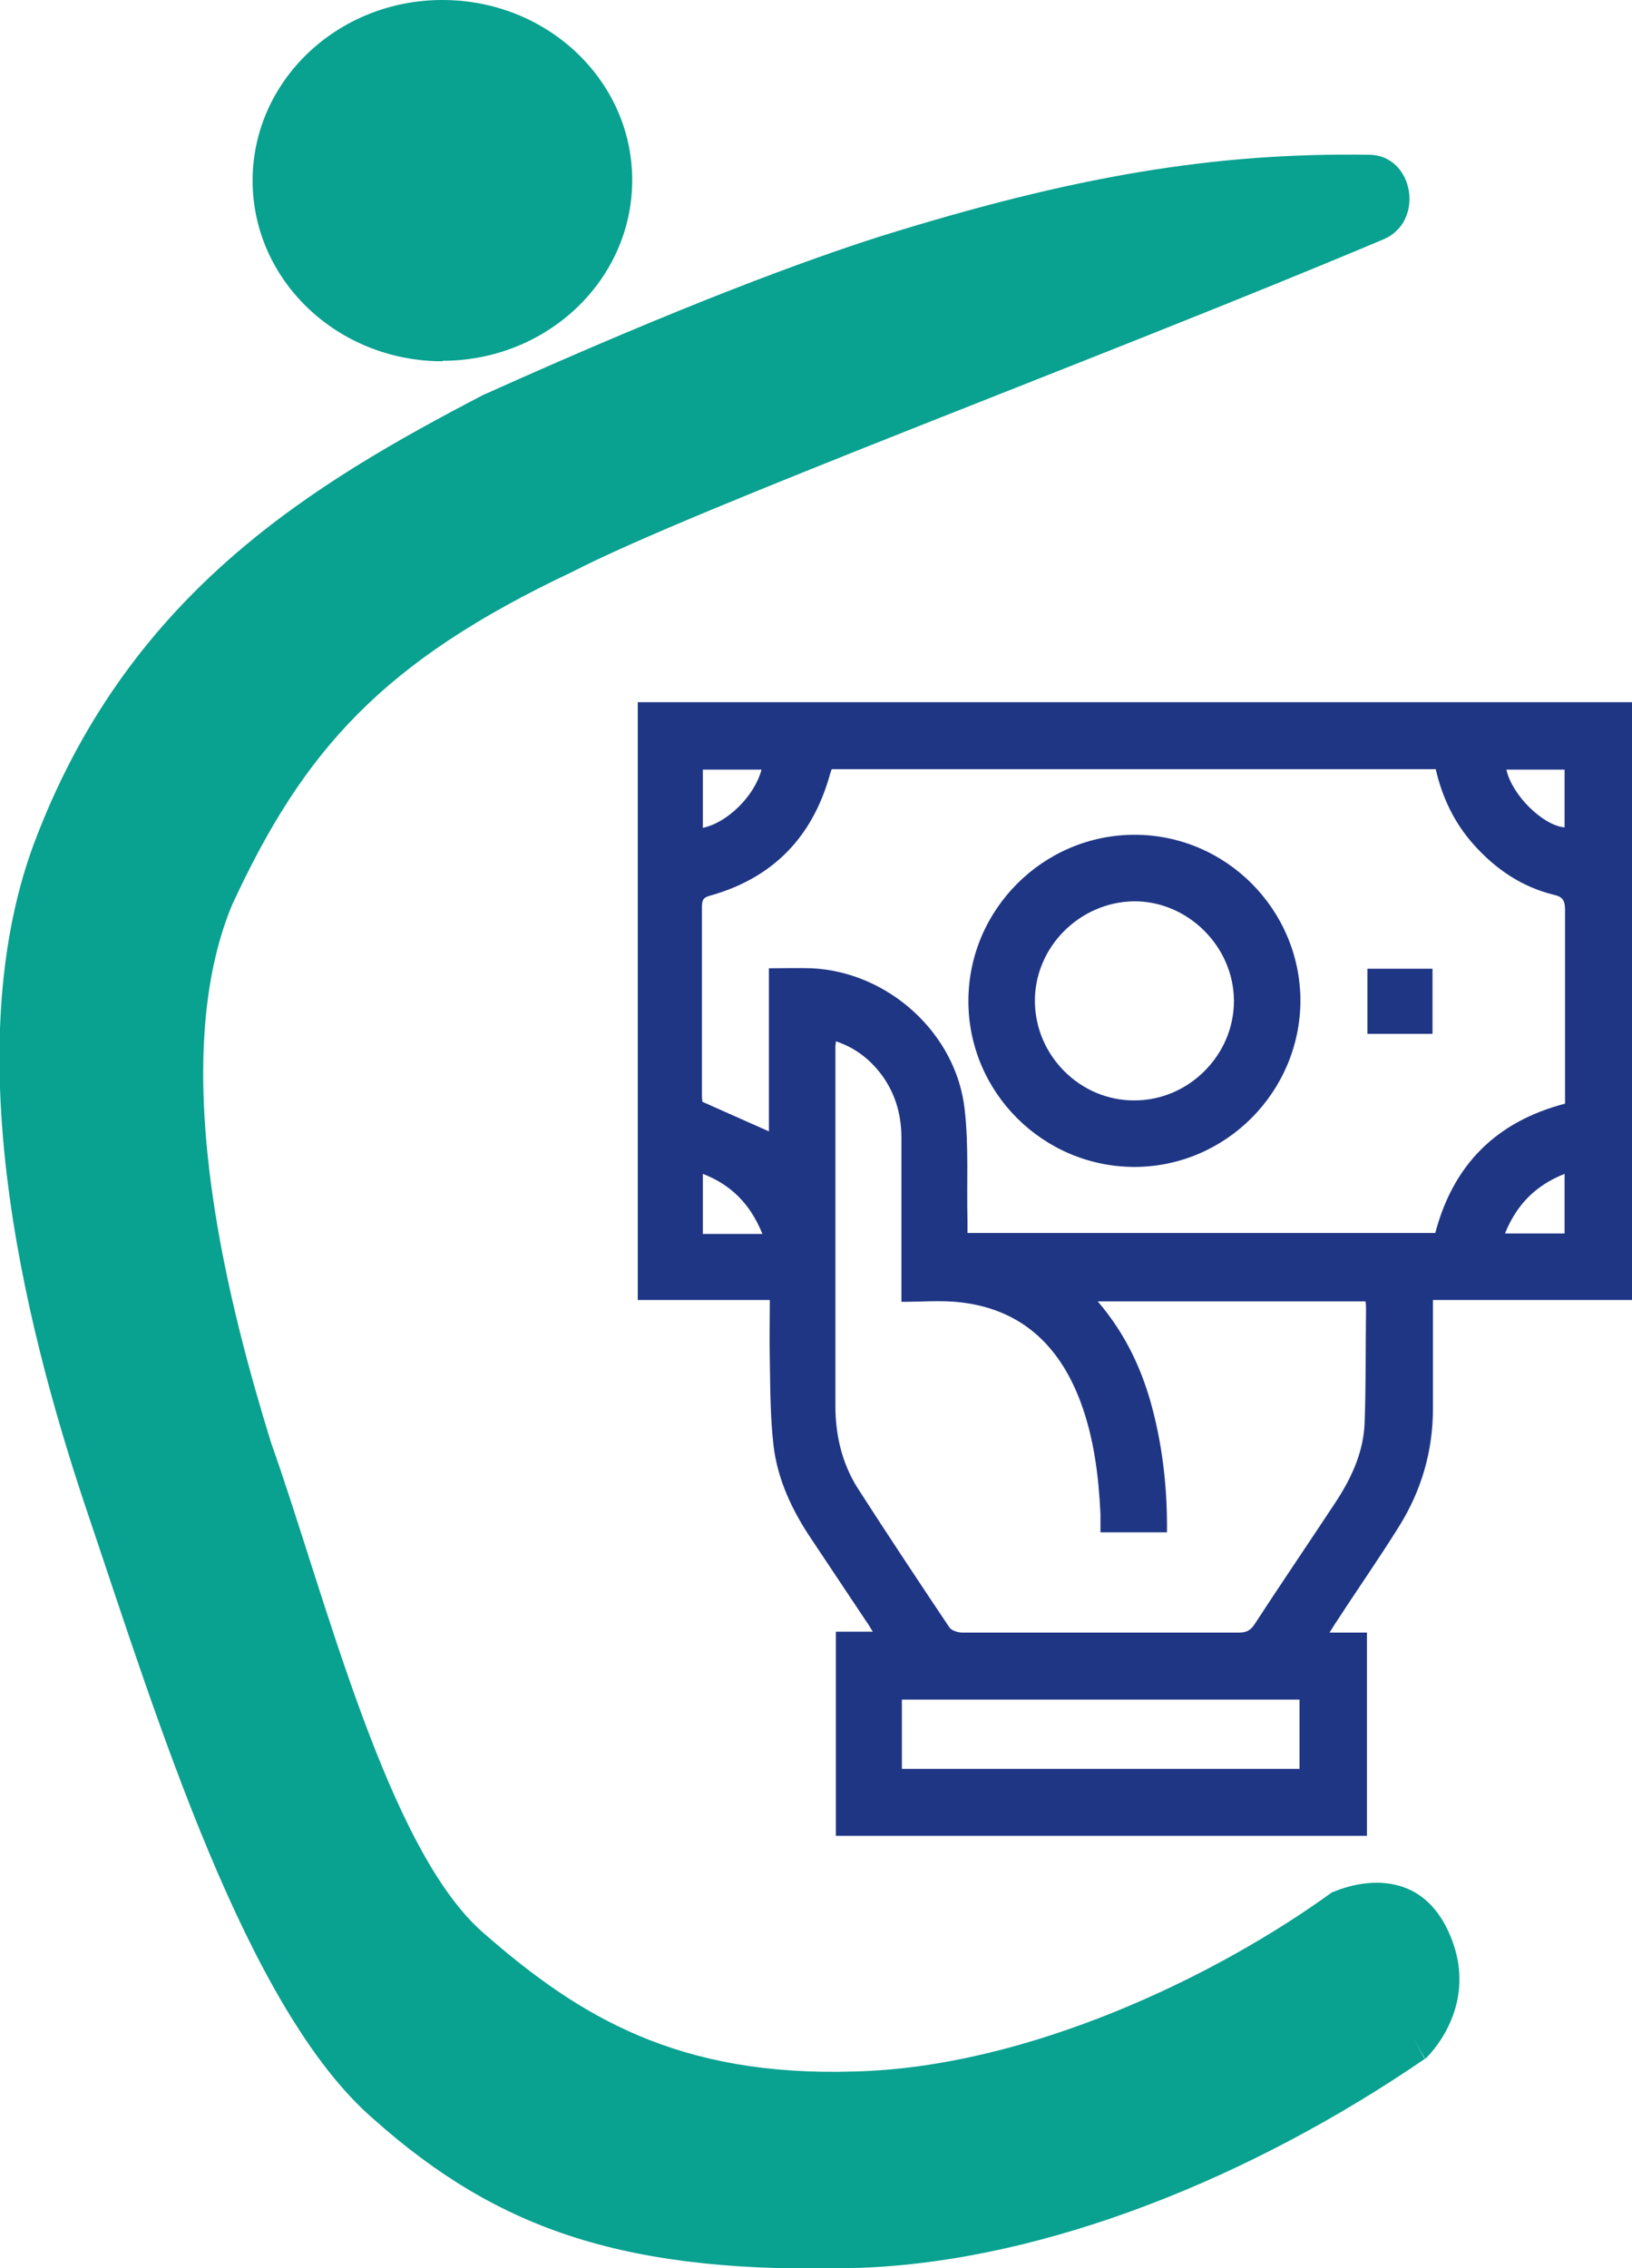
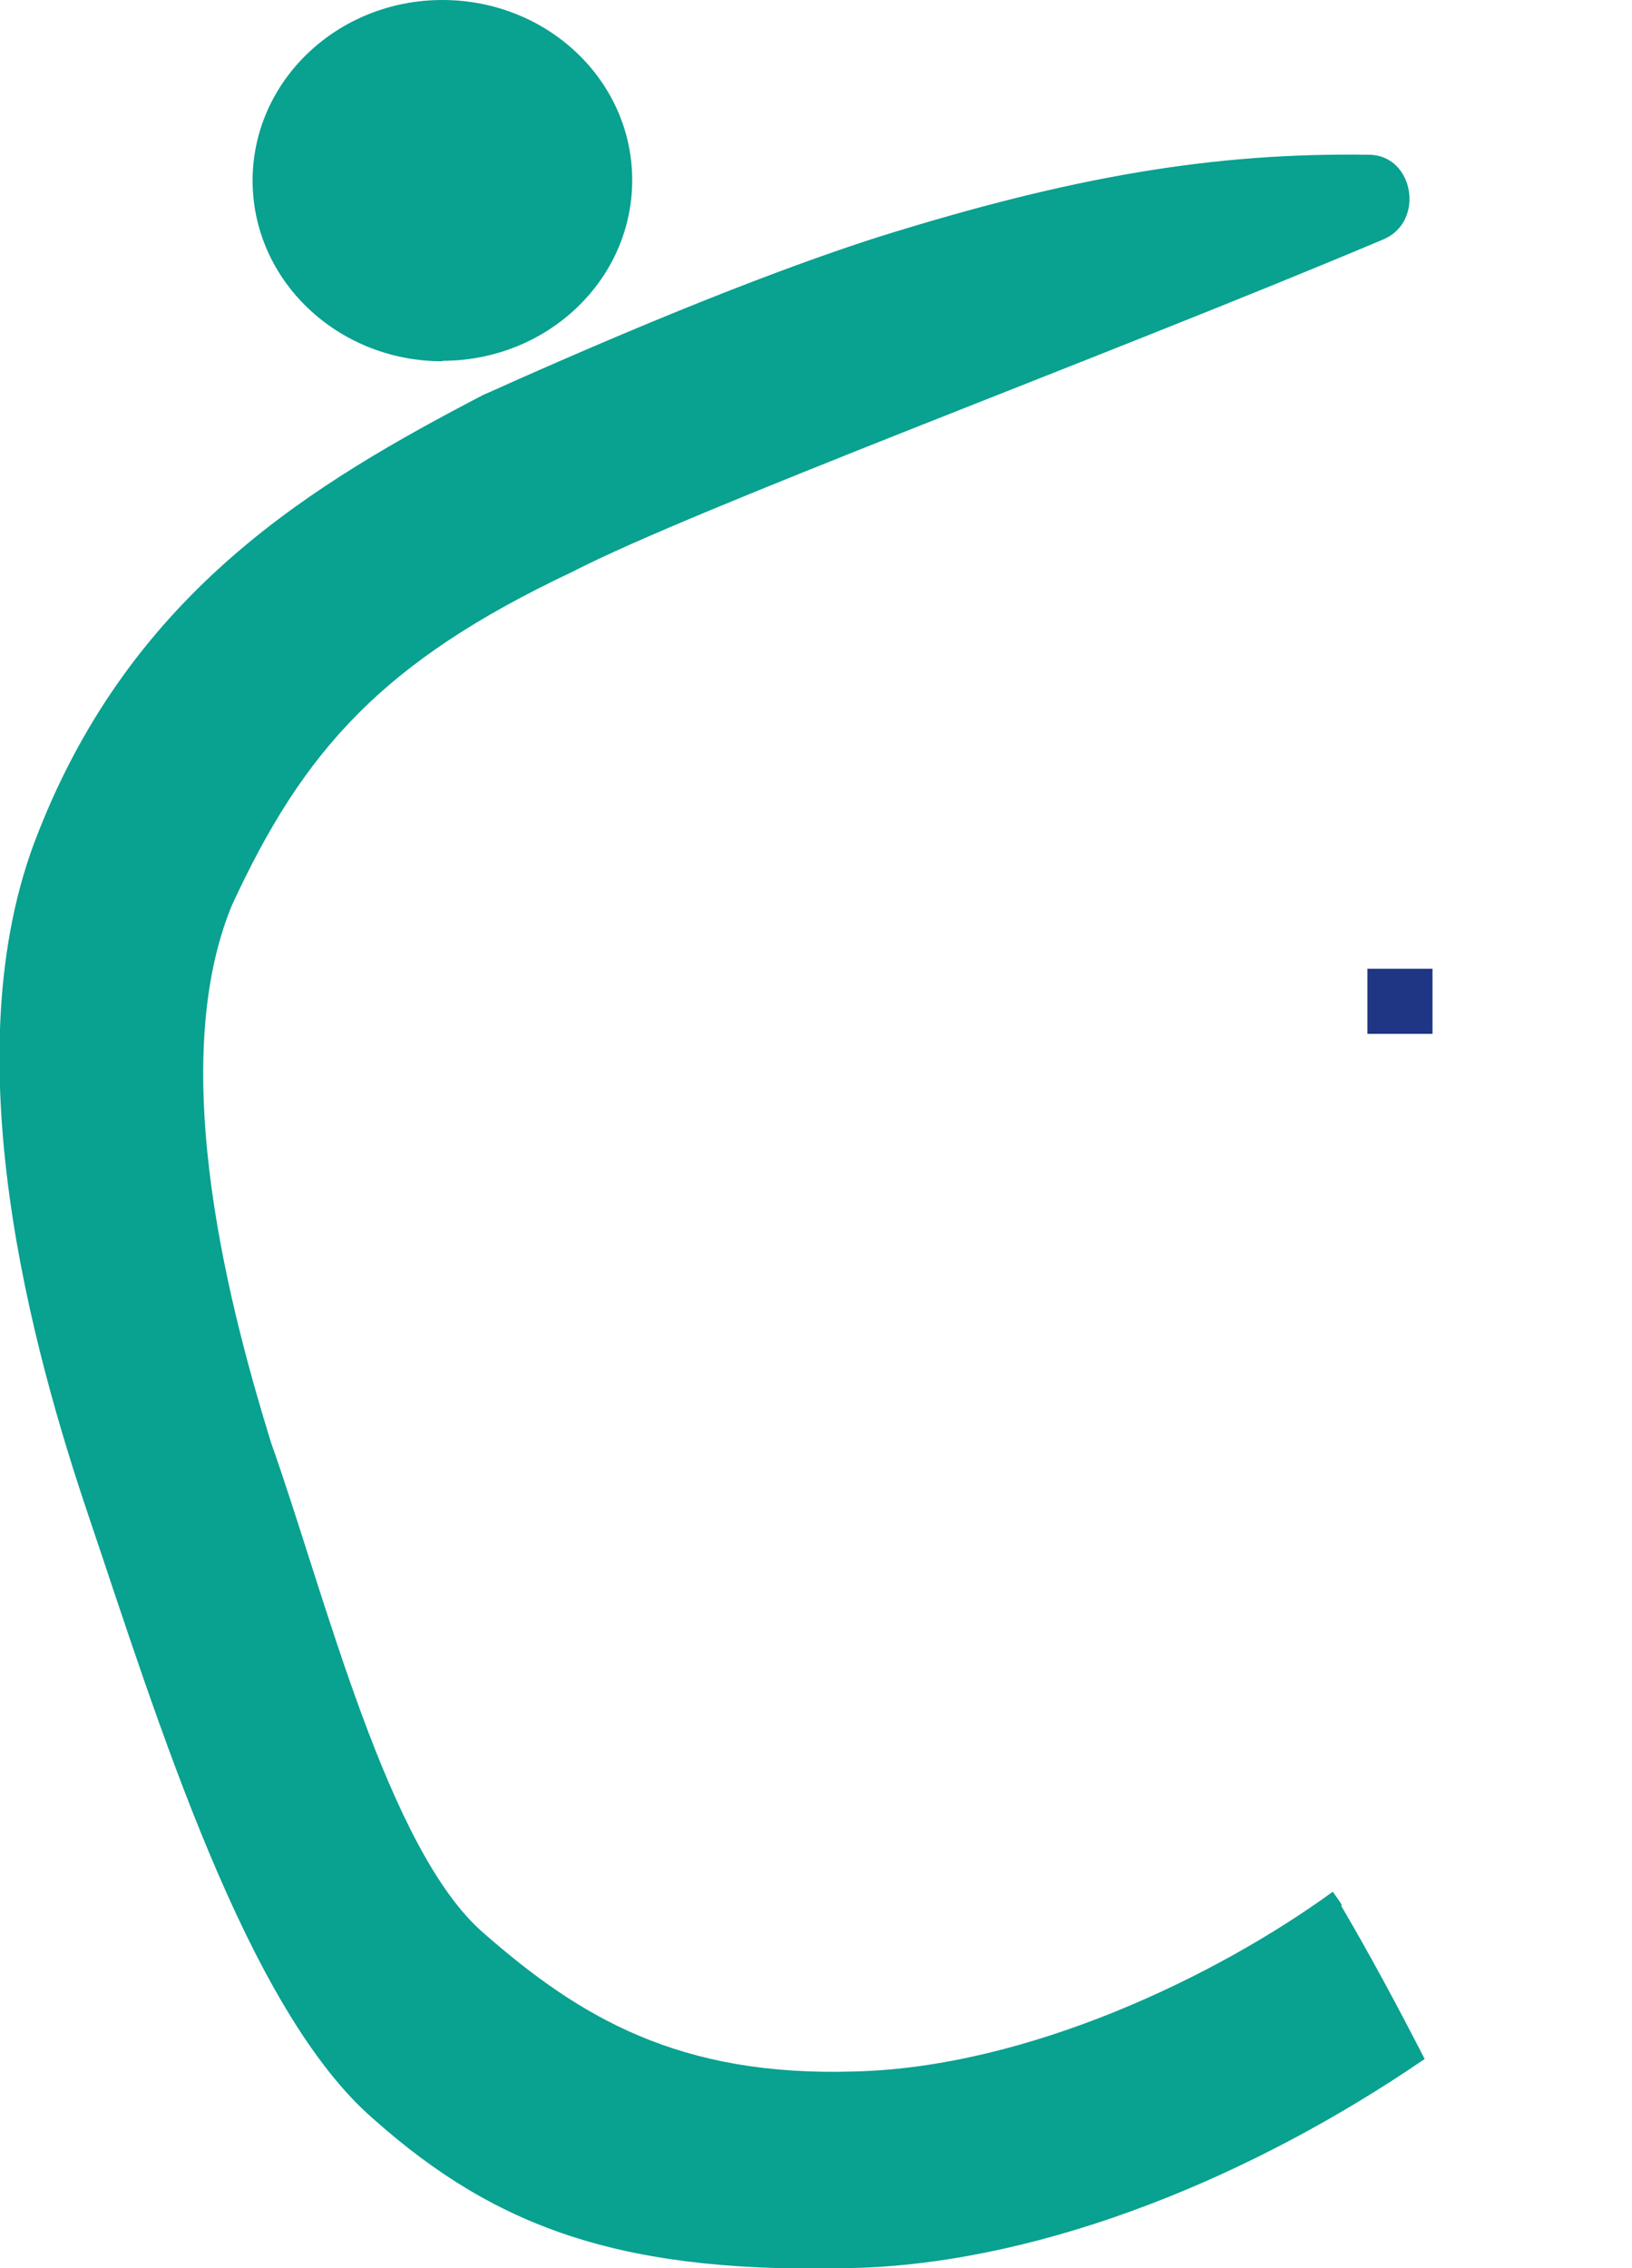
<svg xmlns="http://www.w3.org/2000/svg" id="uuid-f603cf46-7342-4da2-a945-077dbb6b711a" viewBox="0 0 35.34 49.1">
  <g>
    <g>
      <path d="M29.06,41.24c-.06-.1-.13-.19-.2-.29-2.53,1.84-6.62,3.8-10.35,3.89-3.81,.12-5.96-1.18-8.02-2.98-2.1-1.79-3.45-7.34-4.62-10.63-.82-2.66-2.32-8.07-.85-11.63,1.55-3.36,3.26-5.28,7.37-7.22,2.67-1.38,11.6-4.68,17.57-7.2,.9-.38,.66-1.82-.31-1.83-3.35-.05-6.41,.46-10.63,1.78-1.53,.49-4.15,1.44-8.49,3.39-.02,0-.03,.02-.05,.02-3.66,1.91-7.6,4.23-9.66,9.5-1.91,4.79-.09,11.26,1.1,14.78,1.48,4.38,3.41,10.68,6.18,13.06,2.69,2.39,5.46,3.37,10.54,3.21,4.04-.15,8.5-1.98,12.21-4.52-.58-1.13-1.18-2.25-1.81-3.32Z" style="fill:#09a190;" />
      <path d="M9.58,7.81c2.27,0,4.11-1.75,4.11-3.91S11.85,0,9.58,0,5.47,1.75,5.47,3.91s1.84,3.91,4.11,3.91Z" style="fill:#09a190;" />
    </g>
-     <path d="M28.86,40.96s1.71-.82,2.49,.82c.78,1.64-.49,2.79-.49,2.79l-2-3.61Z" style="fill:#09a190;" />
  </g>
  <g id="uuid-0231b4e1-2b3f-40a3-aeee-a14c9e1ae8ca">
    <g>
-       <path d="M35.34,15.2v12.94h-4.31c0,.8,0,1.58,0,2.35,0,.92-.25,1.78-.74,2.56-.43,.69-.9,1.36-1.34,2.04-.05,.07-.09,.14-.16,.25h.81v4.4h-11.5v-4.42h.8c-.06-.09-.09-.16-.14-.22-.39-.59-.79-1.18-1.18-1.77-.42-.62-.74-1.29-.83-2.04-.07-.61-.07-1.23-.08-1.84-.01-.43,0-.86,0-1.31h-2.86V15.2h21.55Zm-4.24,1.45h-13.09s-.03,.08-.04,.12c-.38,1.36-1.24,2.24-2.6,2.62-.16,.04-.17,.12-.17,.26,0,1.36,0,2.72,0,4.07,0,.06,.01,.12,.01,.13,.5,.22,.96,.43,1.44,.64v-3.53c.33,0,.63-.01,.93,0,1.66,.08,3.13,1.41,3.31,3.06,.09,.79,.04,1.59,.06,2.39,0,.09,0,.19,0,.28h10.13c.39-1.48,1.32-2.41,2.81-2.8v-.25c0-1.32,0-2.64,0-3.95,0-.19-.05-.28-.24-.32-.69-.17-1.26-.55-1.74-1.09-.42-.47-.68-1.02-.82-1.63Zm-11.58,11.52c0-.14,0-.23,0-.32,0-1.07,0-2.14,0-3.21,0-.47-.11-.9-.37-1.29-.26-.38-.6-.66-1.05-.81,0,.06-.01,.08-.01,.1,0,2.6,0,5.19,0,7.79,0,.63,.14,1.24,.48,1.78,.65,1.01,1.32,2.02,1.99,3.02,.05,.07,.19,.11,.28,.11,2,0,3.99,0,5.99,0,.15,0,.24-.04,.33-.17,.58-.89,1.18-1.77,1.76-2.65,.35-.53,.61-1.1,.63-1.73,.03-.81,.02-1.63,.03-2.44,0-.06,0-.12-.01-.18h-5.8c.61,.71,.98,1.51,1.2,2.38,.22,.86,.31,1.74,.3,2.62h-1.44c0-.15,0-.27,0-.4-.04-.82-.14-1.64-.43-2.42-.47-1.26-1.33-2.05-2.71-2.17-.38-.03-.76,0-1.17,0Zm8.62,8.62h-8.61v1.5h8.61v-1.5Zm-11.65-20.13h-1.27v1.26c.53-.11,1.12-.69,1.27-1.26Zm16.13,0c.12,.55,.79,1.21,1.26,1.25v-1.25h-1.26Zm-16.11,10.05c-.26-.64-.67-1.06-1.29-1.3v1.3h1.29Zm16.08-.01h1.29v-1.29c-.63,.25-1.04,.67-1.29,1.29Z" style="fill:#1f3685;" />
-       <path d="M24.57,25.26c-1.98,0-3.6-1.61-3.6-3.59,0-1.98,1.62-3.6,3.6-3.6,1.97,0,3.58,1.61,3.59,3.58,0,1.98-1.61,3.6-3.58,3.61Zm-2.16-3.58c.01,1.18,.99,2.15,2.16,2.14,1.17,0,2.15-.98,2.15-2.15,0-1.18-1-2.17-2.17-2.16-1.18,.02-2.15,1-2.14,2.17Z" style="fill:#1f3685;" />
      <path d="M31.02,20.97v1.41h-1.41v-1.41h1.41Z" style="fill:#1f3685;" />
    </g>
  </g>
</svg>